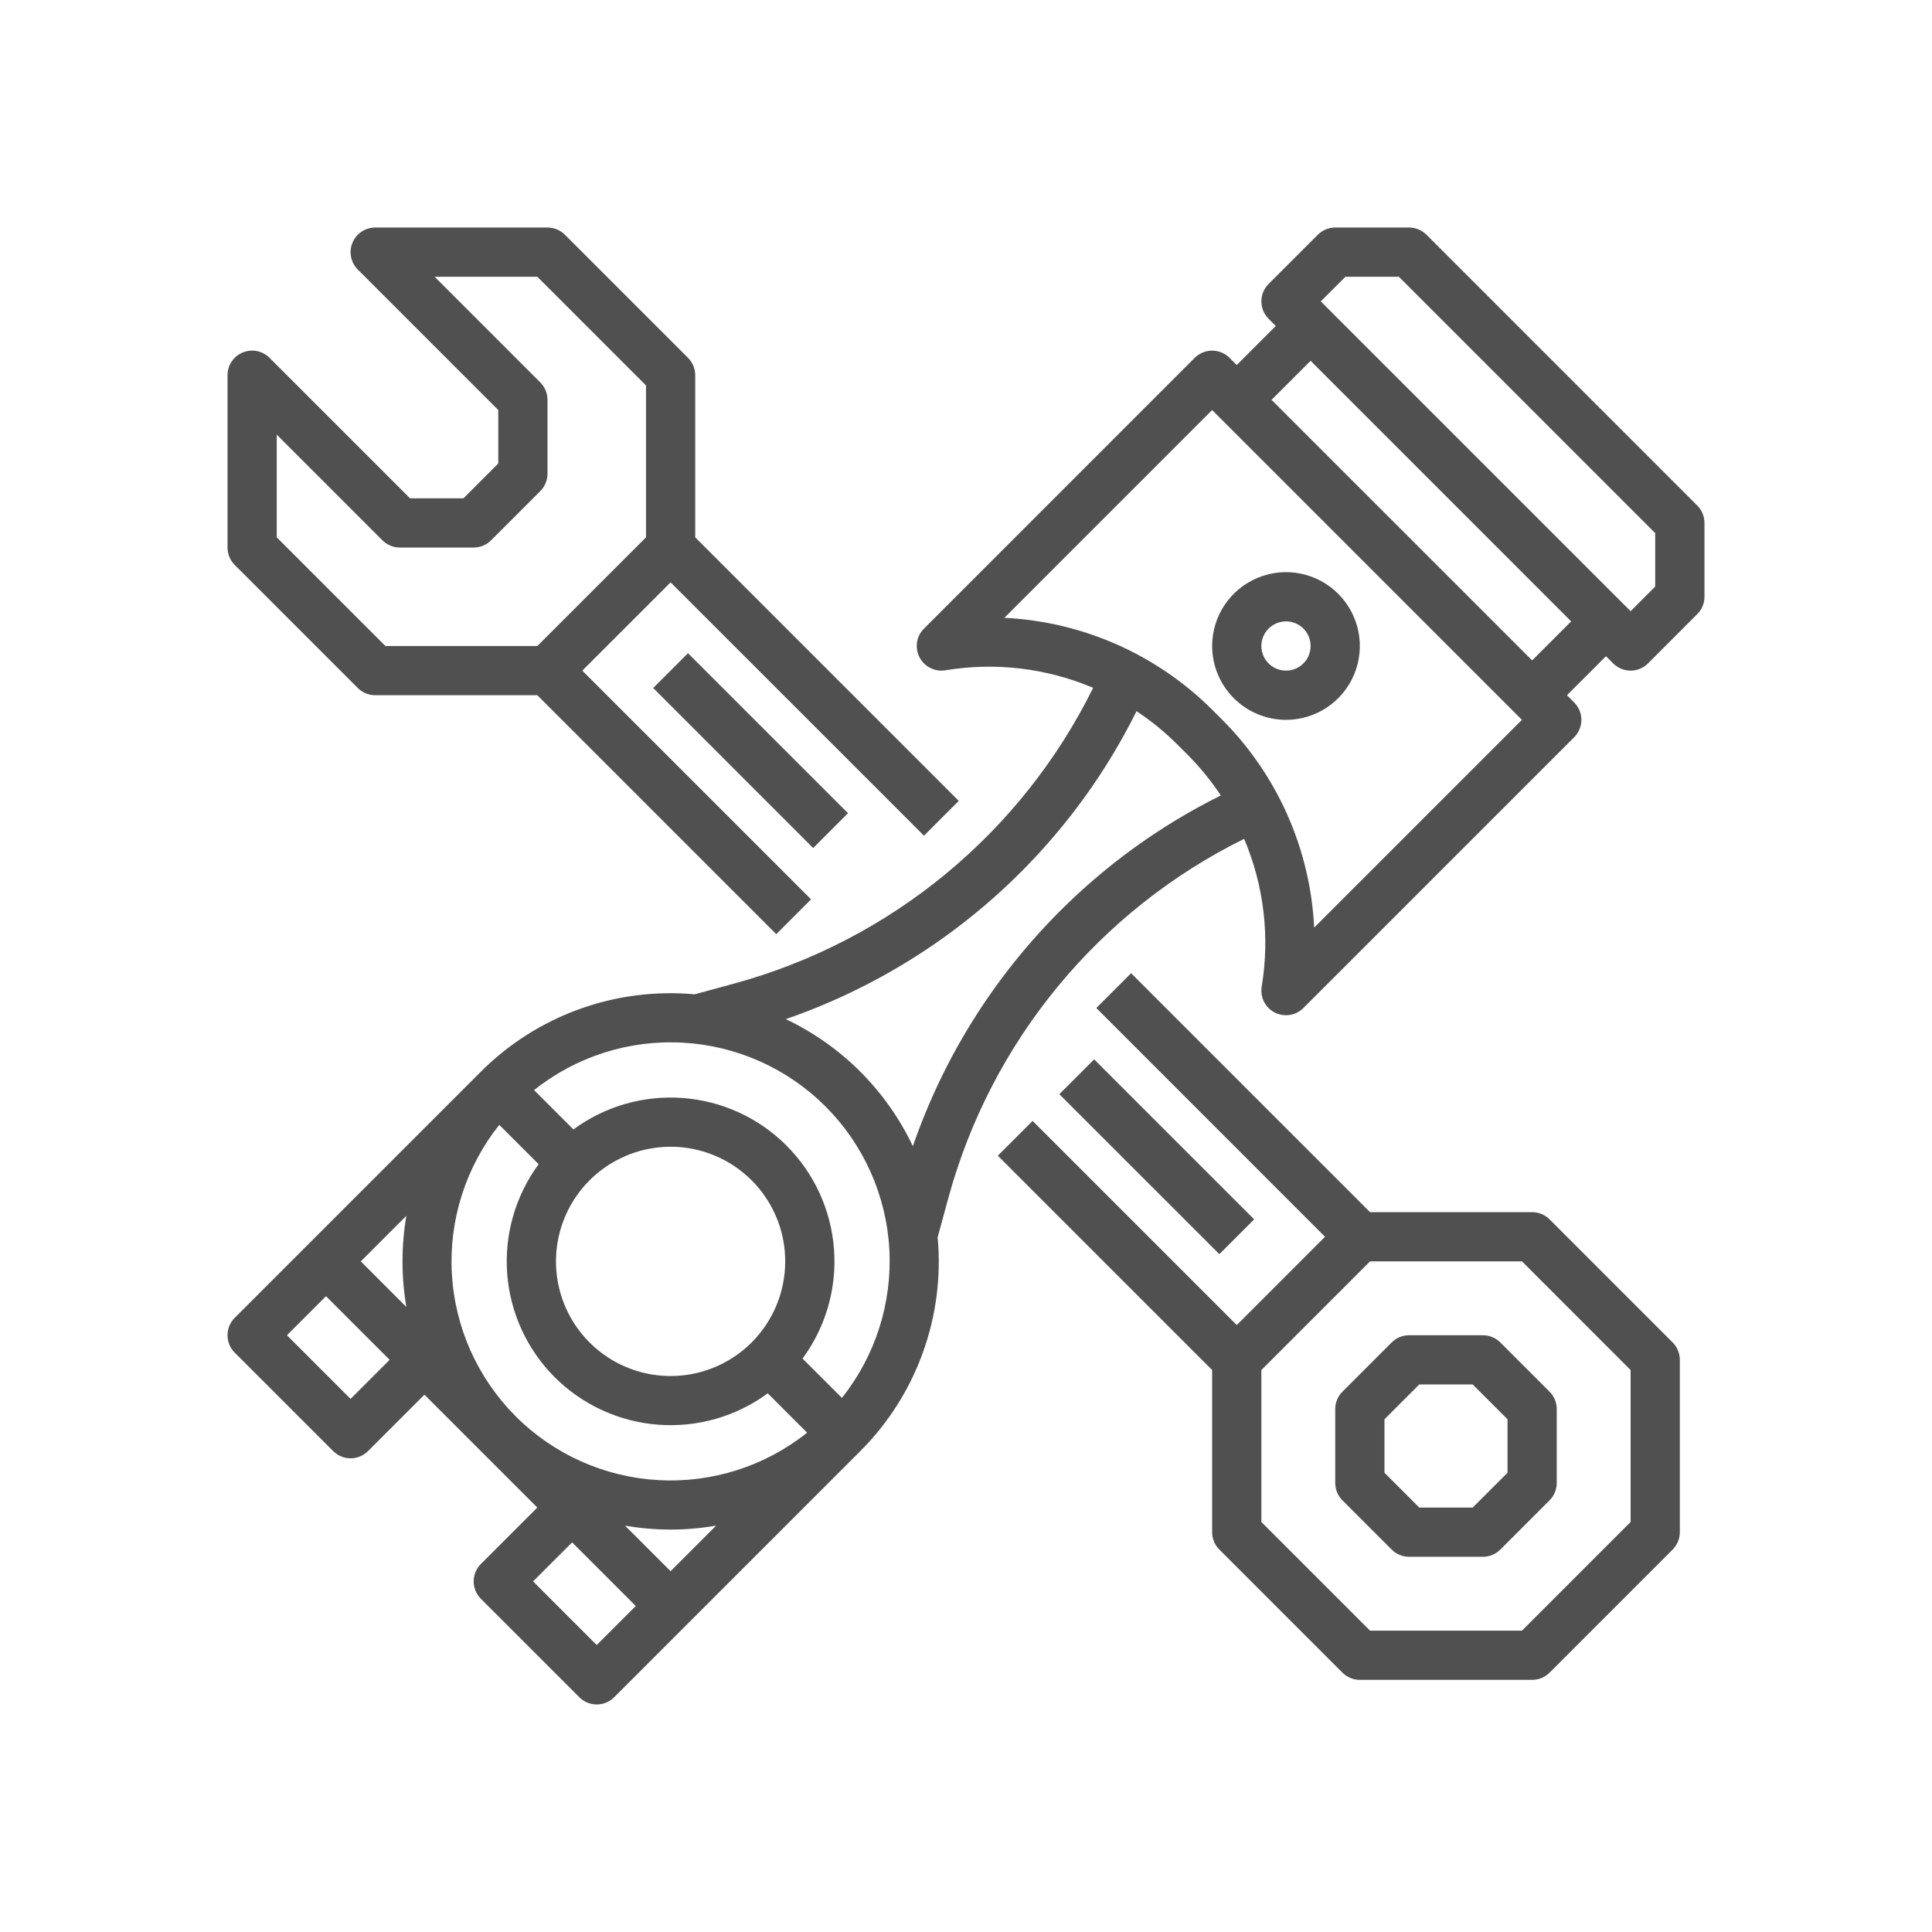
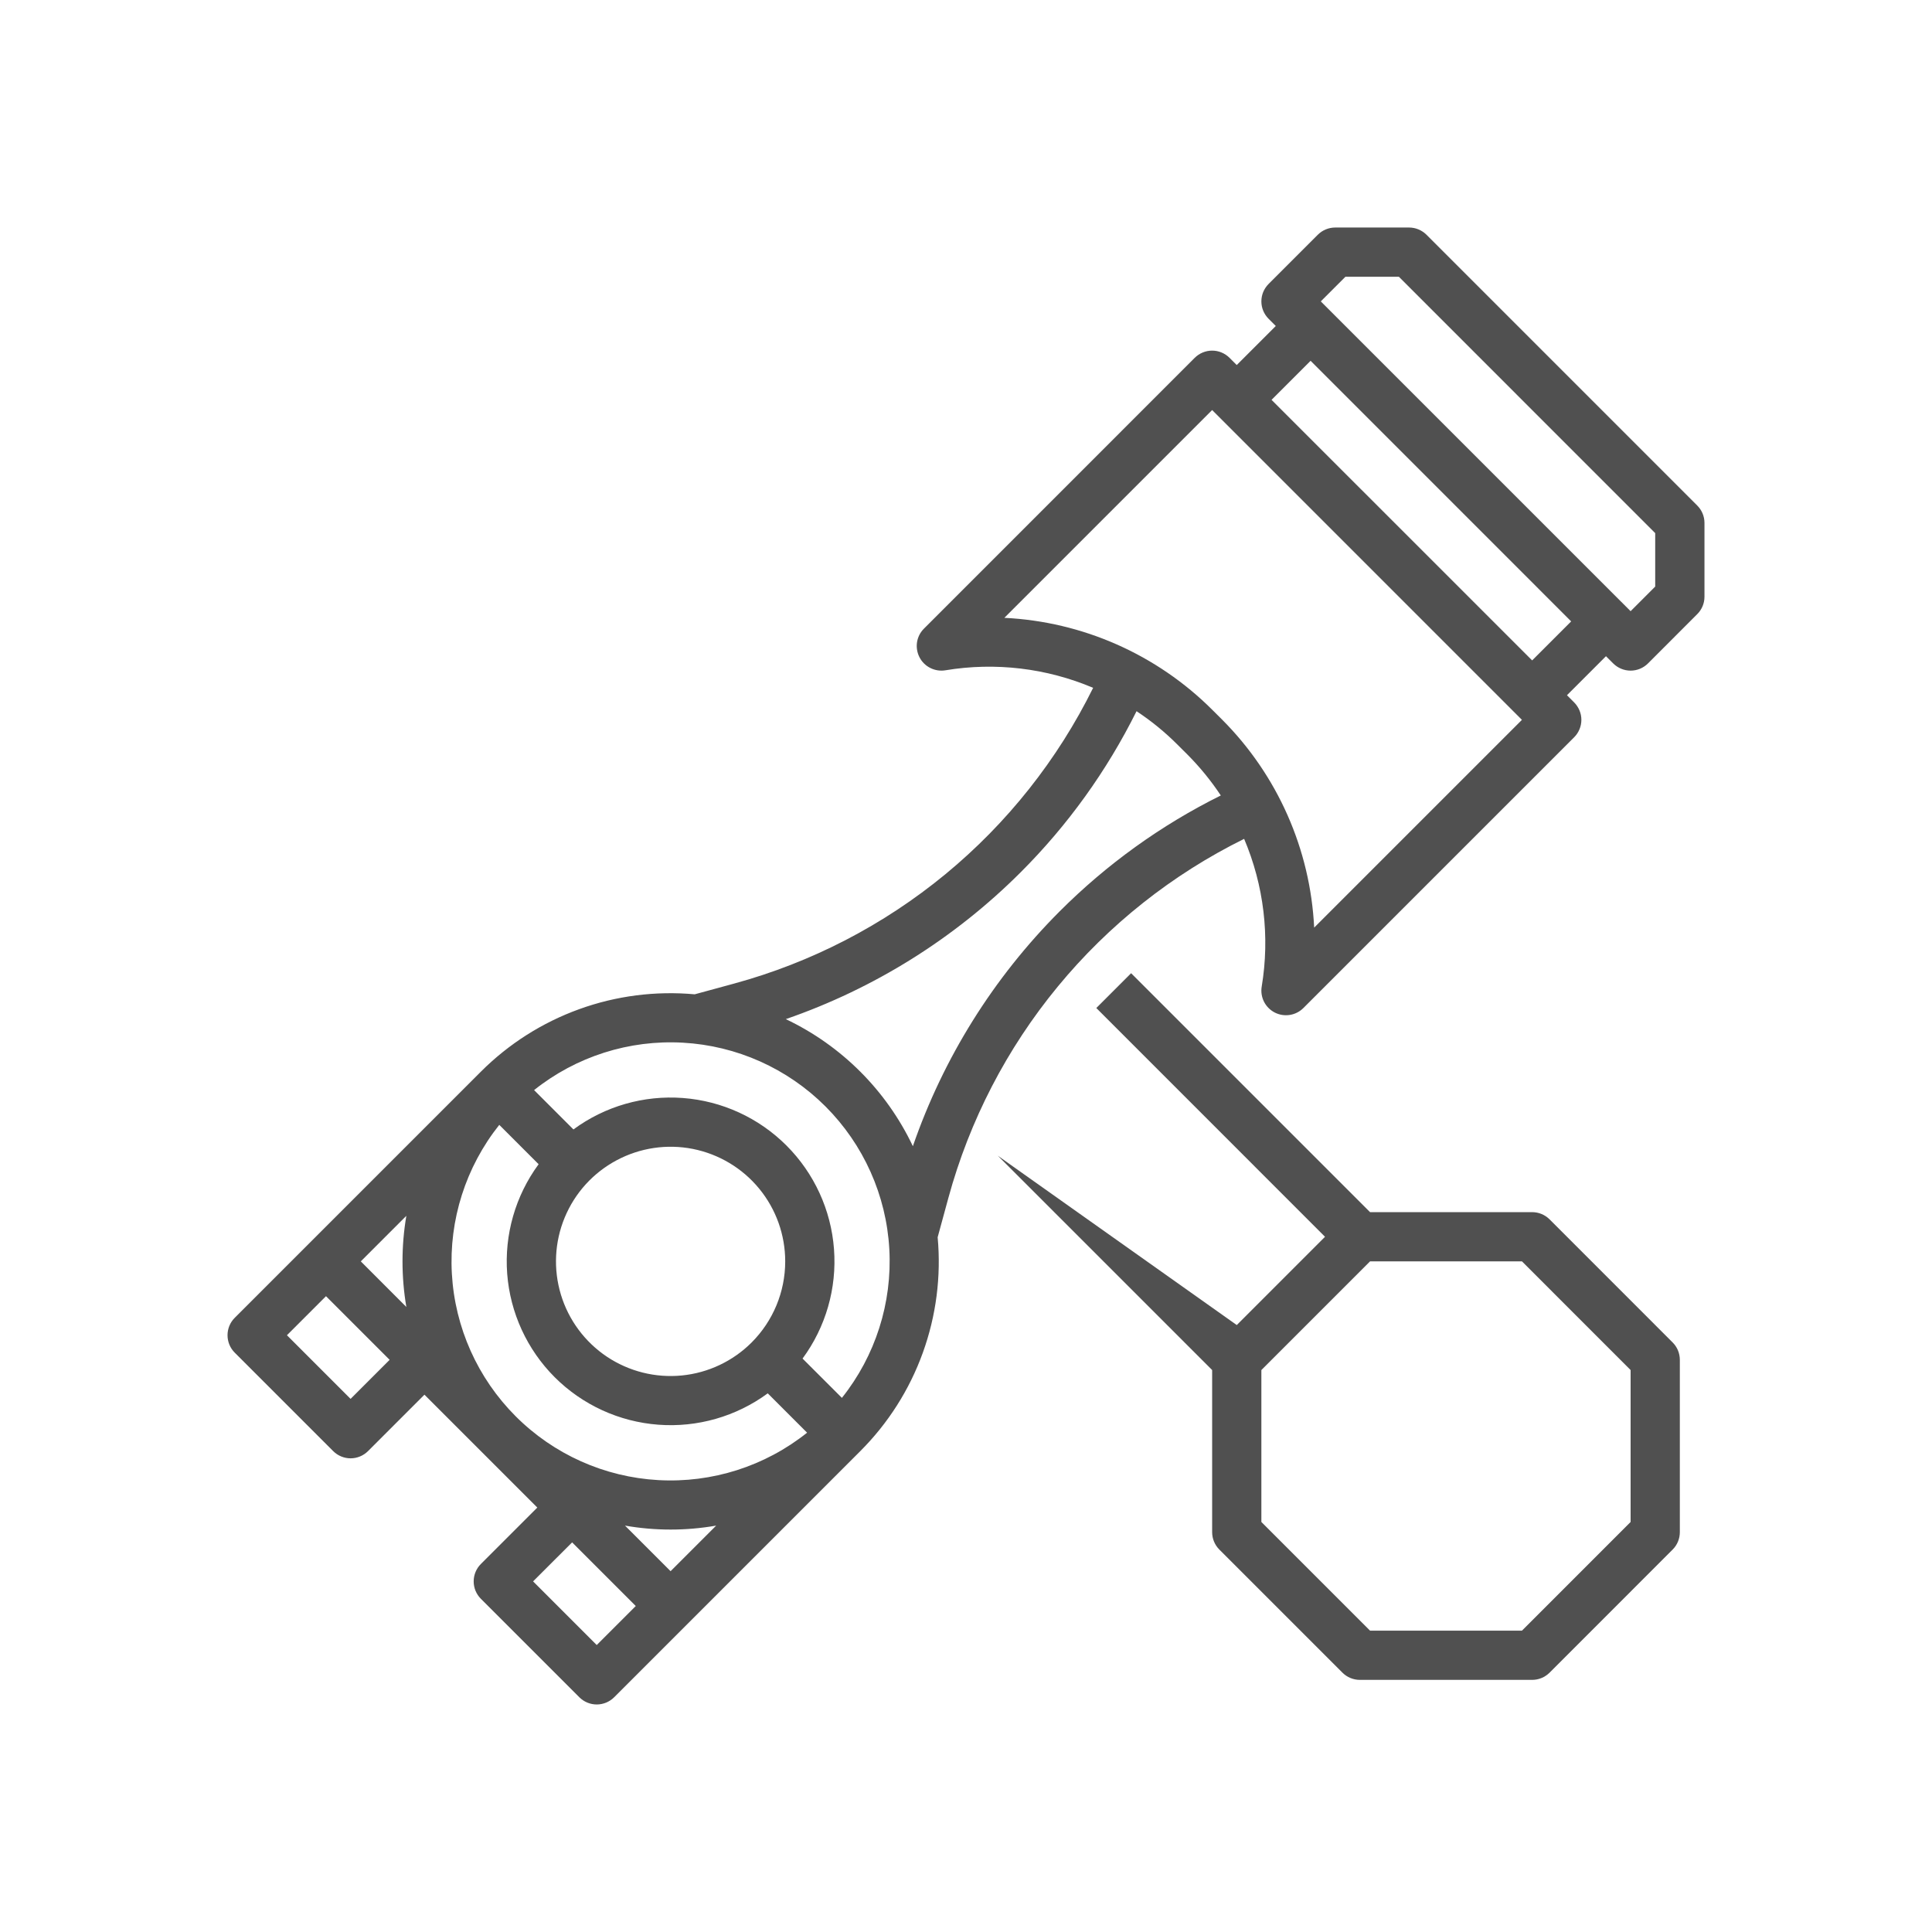
<svg xmlns="http://www.w3.org/2000/svg" width="52" height="52" viewBox="0 0 52 52" fill="none">
  <path d="M38.394 6.318C38.269 6.194 38.101 6.124 37.925 6.124H35.938C35.762 6.124 35.593 6.194 35.469 6.318L34.144 7.643C34.083 7.705 34.034 7.778 34 7.858C33.967 7.938 33.95 8.025 33.95 8.112C33.95 8.199 33.967 8.285 34 8.365C34.034 8.446 34.083 8.519 34.144 8.58L34.338 8.774L33.287 9.825L33.093 9.631C32.969 9.507 32.801 9.437 32.625 9.437C32.449 9.437 32.281 9.507 32.156 9.631L24.869 16.919C24.769 17.018 24.704 17.146 24.682 17.285C24.661 17.423 24.684 17.565 24.748 17.69C24.812 17.815 24.914 17.916 25.04 17.979C25.165 18.042 25.308 18.064 25.446 18.041C26.789 17.818 28.168 17.982 29.422 18.513C28.466 20.448 27.11 22.158 25.445 23.53C23.779 24.902 21.841 25.905 19.759 26.473L18.698 26.762C17.645 26.666 16.583 26.802 15.589 27.162C14.594 27.522 13.691 28.096 12.943 28.844L6.318 35.469C6.256 35.531 6.207 35.604 6.174 35.684C6.141 35.765 6.124 35.851 6.124 35.938C6.124 36.025 6.141 36.111 6.174 36.192C6.207 36.272 6.256 36.345 6.318 36.407L8.968 39.057C9.092 39.181 9.261 39.251 9.436 39.251C9.612 39.251 9.78 39.181 9.905 39.057L11.424 37.538L14.462 40.576L12.943 42.095C12.881 42.156 12.833 42.229 12.799 42.31C12.766 42.39 12.749 42.476 12.749 42.563C12.749 42.65 12.766 42.736 12.799 42.817C12.833 42.897 12.881 42.97 12.943 43.032L15.593 45.682C15.717 45.806 15.886 45.876 16.061 45.876C16.237 45.876 16.406 45.806 16.53 45.682L23.155 39.057C23.903 38.309 24.478 37.406 24.837 36.411C25.197 35.416 25.334 34.354 25.237 33.301L25.526 32.241C26.094 30.159 27.097 28.221 28.469 26.555C29.841 24.889 31.551 23.534 33.486 22.578C34.018 23.831 34.182 25.21 33.959 26.554C33.936 26.692 33.957 26.834 34.02 26.96C34.083 27.085 34.184 27.187 34.309 27.252C34.434 27.316 34.576 27.339 34.715 27.317C34.853 27.296 34.982 27.23 35.081 27.131L42.369 19.843C42.43 19.782 42.479 19.709 42.512 19.628C42.546 19.548 42.563 19.462 42.563 19.375C42.563 19.288 42.546 19.201 42.512 19.121C42.479 19.041 42.43 18.968 42.369 18.906L42.175 18.712L43.225 17.662L43.419 17.856C43.544 17.98 43.712 18.05 43.888 18.05C44.064 18.05 44.232 17.98 44.356 17.856L45.681 16.53C45.806 16.406 45.876 16.238 45.876 16.062V14.074C45.876 13.899 45.806 13.73 45.681 13.606L38.394 6.318ZM20.231 36.132C19.726 36.637 19.062 36.951 18.352 37.021C17.641 37.091 16.929 36.912 16.335 36.516C15.742 36.119 15.304 35.529 15.097 34.846C14.89 34.163 14.926 33.429 15.199 32.77C15.472 32.11 15.965 31.566 16.595 31.23C17.224 30.893 17.951 30.785 18.651 30.924C19.351 31.064 19.981 31.441 20.434 31.993C20.887 32.545 21.134 33.237 21.134 33.95C21.134 34.769 20.809 35.553 20.231 36.132ZM14.931 37.069C15.677 37.814 16.666 38.267 17.717 38.346C18.769 38.426 19.814 38.126 20.664 37.502L21.723 38.561C20.59 39.465 19.164 39.919 17.717 39.837C16.27 39.756 14.904 39.145 13.88 38.12C12.855 37.095 12.244 35.729 12.162 34.282C12.081 32.836 12.535 31.41 13.438 30.276L14.497 31.335C13.872 32.185 13.572 33.23 13.651 34.282C13.731 35.334 14.185 36.323 14.931 37.069ZM10.937 32.724C10.799 33.536 10.799 34.365 10.937 35.177L9.711 33.95L10.937 32.724ZM9.436 37.651L7.723 35.938L8.774 34.887L10.487 36.6L9.436 37.651ZM16.061 44.276L14.348 42.563L15.399 41.513L17.112 43.226L16.061 44.276ZM18.049 42.289L16.822 41.062C17.634 41.204 18.464 41.204 19.276 41.062L18.049 42.289ZM22.66 37.624L21.601 36.566C22.227 35.716 22.527 34.67 22.447 33.618C22.368 32.567 21.914 31.578 21.168 30.832C20.422 30.086 19.433 29.632 18.381 29.553C17.329 29.473 16.284 29.773 15.434 30.399L14.375 29.34C15.508 28.436 16.934 27.982 18.381 28.064C19.828 28.145 21.194 28.756 22.219 29.781C23.243 30.806 23.855 32.172 23.936 33.618C24.017 35.065 23.563 36.491 22.66 37.624ZM28.521 24.529C26.742 26.31 25.391 28.471 24.57 30.85C23.858 29.35 22.65 28.142 21.15 27.43C23.529 26.608 25.69 25.258 27.47 23.479C28.739 22.212 29.792 20.747 30.59 19.142C30.987 19.404 31.357 19.706 31.693 20.043L31.957 20.306C32.293 20.643 32.595 21.013 32.858 21.41C31.252 22.207 29.788 23.261 28.521 24.529ZM35.371 24.967C35.268 22.859 34.385 20.863 32.894 19.369L32.63 19.106C31.136 17.614 29.141 16.732 27.032 16.629L32.625 11.036L40.963 19.375L35.371 24.967ZM41.238 17.775L34.224 10.762L35.275 9.711L42.288 16.725L41.238 17.775ZM44.55 15.788L43.888 16.45L35.549 8.112L36.212 7.449H37.651L44.55 14.349V15.788Z" fill="#505050" />
-   <path d="M34.613 19.375C35.006 19.375 35.39 19.258 35.717 19.04C36.044 18.821 36.298 18.511 36.449 18.148C36.599 17.785 36.639 17.385 36.562 16.999C36.485 16.614 36.296 16.26 36.018 15.982C35.74 15.704 35.386 15.514 35 15.438C34.615 15.361 34.215 15.4 33.852 15.551C33.489 15.701 33.178 15.956 32.96 16.283C32.742 16.61 32.625 16.994 32.625 17.387C32.626 17.914 32.835 18.419 33.208 18.792C33.58 19.165 34.086 19.374 34.613 19.375ZM34.613 16.724C34.744 16.724 34.872 16.763 34.981 16.836C35.09 16.909 35.175 17.012 35.225 17.134C35.275 17.255 35.288 17.388 35.262 17.516C35.237 17.645 35.174 17.763 35.081 17.856C34.988 17.948 34.87 18.011 34.742 18.037C34.613 18.062 34.48 18.049 34.359 17.999C34.238 17.949 34.135 17.864 34.062 17.755C33.989 17.646 33.95 17.518 33.95 17.387C33.95 17.211 34.02 17.043 34.144 16.919C34.269 16.795 34.437 16.725 34.613 16.724Z" fill="#505050" />
-   <path d="M26.856 31.106L32.625 36.875V41.238C32.625 41.414 32.695 41.583 32.819 41.707L36.132 45.02C36.256 45.144 36.425 45.214 36.6 45.214H41.238C41.414 45.214 41.582 45.144 41.707 45.02L45.019 41.707C45.144 41.583 45.213 41.414 45.213 41.238V36.601C45.213 36.425 45.144 36.256 45.019 36.132L41.707 32.819C41.582 32.695 41.414 32.625 41.238 32.625H36.875L30.444 26.194L29.507 27.131L35.663 33.288L33.288 35.664L27.793 30.169L26.856 31.106ZM36.875 33.95H40.964L43.888 36.875V40.964L40.964 43.889H36.875L33.95 40.964V36.875L36.875 33.95Z" fill="#505050" />
-   <path d="M9.63 18.518C9.755 18.642 9.923 18.712 10.099 18.712H14.462L20.893 25.143L21.83 24.206L15.673 18.05L18.049 15.674L24.869 22.493L25.805 21.556L18.712 14.463V10.099C18.712 9.924 18.642 9.755 18.518 9.631L15.205 6.318C15.081 6.194 14.912 6.124 14.736 6.124H10.099C9.968 6.124 9.84 6.163 9.731 6.236C9.622 6.308 9.537 6.412 9.487 6.533C9.436 6.654 9.423 6.787 9.449 6.916C9.474 7.044 9.538 7.162 9.63 7.255L13.411 11.036V12.475L12.475 13.412H11.036L7.255 9.631C7.162 9.538 7.044 9.475 6.915 9.449C6.787 9.424 6.654 9.437 6.533 9.487C6.411 9.537 6.308 9.622 6.235 9.731C6.162 9.84 6.124 9.968 6.124 10.099V14.737C6.124 14.913 6.193 15.081 6.318 15.206L9.63 18.518ZM7.449 11.699L10.293 14.543C10.417 14.667 10.586 14.737 10.761 14.737H12.749C12.925 14.737 13.093 14.667 13.217 14.543L14.542 13.218C14.667 13.094 14.736 12.925 14.736 12.749V10.762C14.736 10.586 14.667 10.418 14.542 10.293L11.698 7.449H14.462L17.387 10.374V14.463L14.462 17.387H10.373L7.449 14.463V11.699Z" fill="#505050" />
-   <path d="M36.132 40.382L37.457 41.707C37.581 41.831 37.749 41.901 37.925 41.901H39.913C40.088 41.901 40.257 41.831 40.381 41.707L41.706 40.382C41.831 40.258 41.9 40.089 41.9 39.913V37.926C41.9 37.75 41.831 37.581 41.706 37.457L40.381 36.132C40.257 36.008 40.088 35.938 39.913 35.938H37.925C37.749 35.938 37.581 36.008 37.457 36.132L36.132 37.457C36.007 37.581 35.938 37.75 35.938 37.926V39.913C35.938 40.089 36.007 40.258 36.132 40.382ZM37.263 38.2L38.2 37.263H39.638L40.575 38.2V39.639L39.638 40.576H38.2L37.263 39.639V38.2Z" fill="#505050" />
-   <path d="M18.517 17.581L17.581 18.518L21.887 22.825L22.824 21.887L18.517 17.581Z" fill="#505050" />
-   <path d="M29.449 28.513L28.512 29.45L32.819 33.756L33.756 32.819L29.449 28.513Z" fill="#505050" />
+   <path d="M26.856 31.106L32.625 36.875V41.238C32.625 41.414 32.695 41.583 32.819 41.707L36.132 45.02C36.256 45.144 36.425 45.214 36.6 45.214H41.238C41.414 45.214 41.582 45.144 41.707 45.02L45.019 41.707C45.144 41.583 45.213 41.414 45.213 41.238V36.601C45.213 36.425 45.144 36.256 45.019 36.132L41.707 32.819C41.582 32.695 41.414 32.625 41.238 32.625H36.875L30.444 26.194L29.507 27.131L35.663 33.288L33.288 35.664L26.856 31.106ZM36.875 33.95H40.964L43.888 36.875V40.964L40.964 43.889H36.875L33.95 40.964V36.875L36.875 33.95Z" fill="#505050" />
</svg>